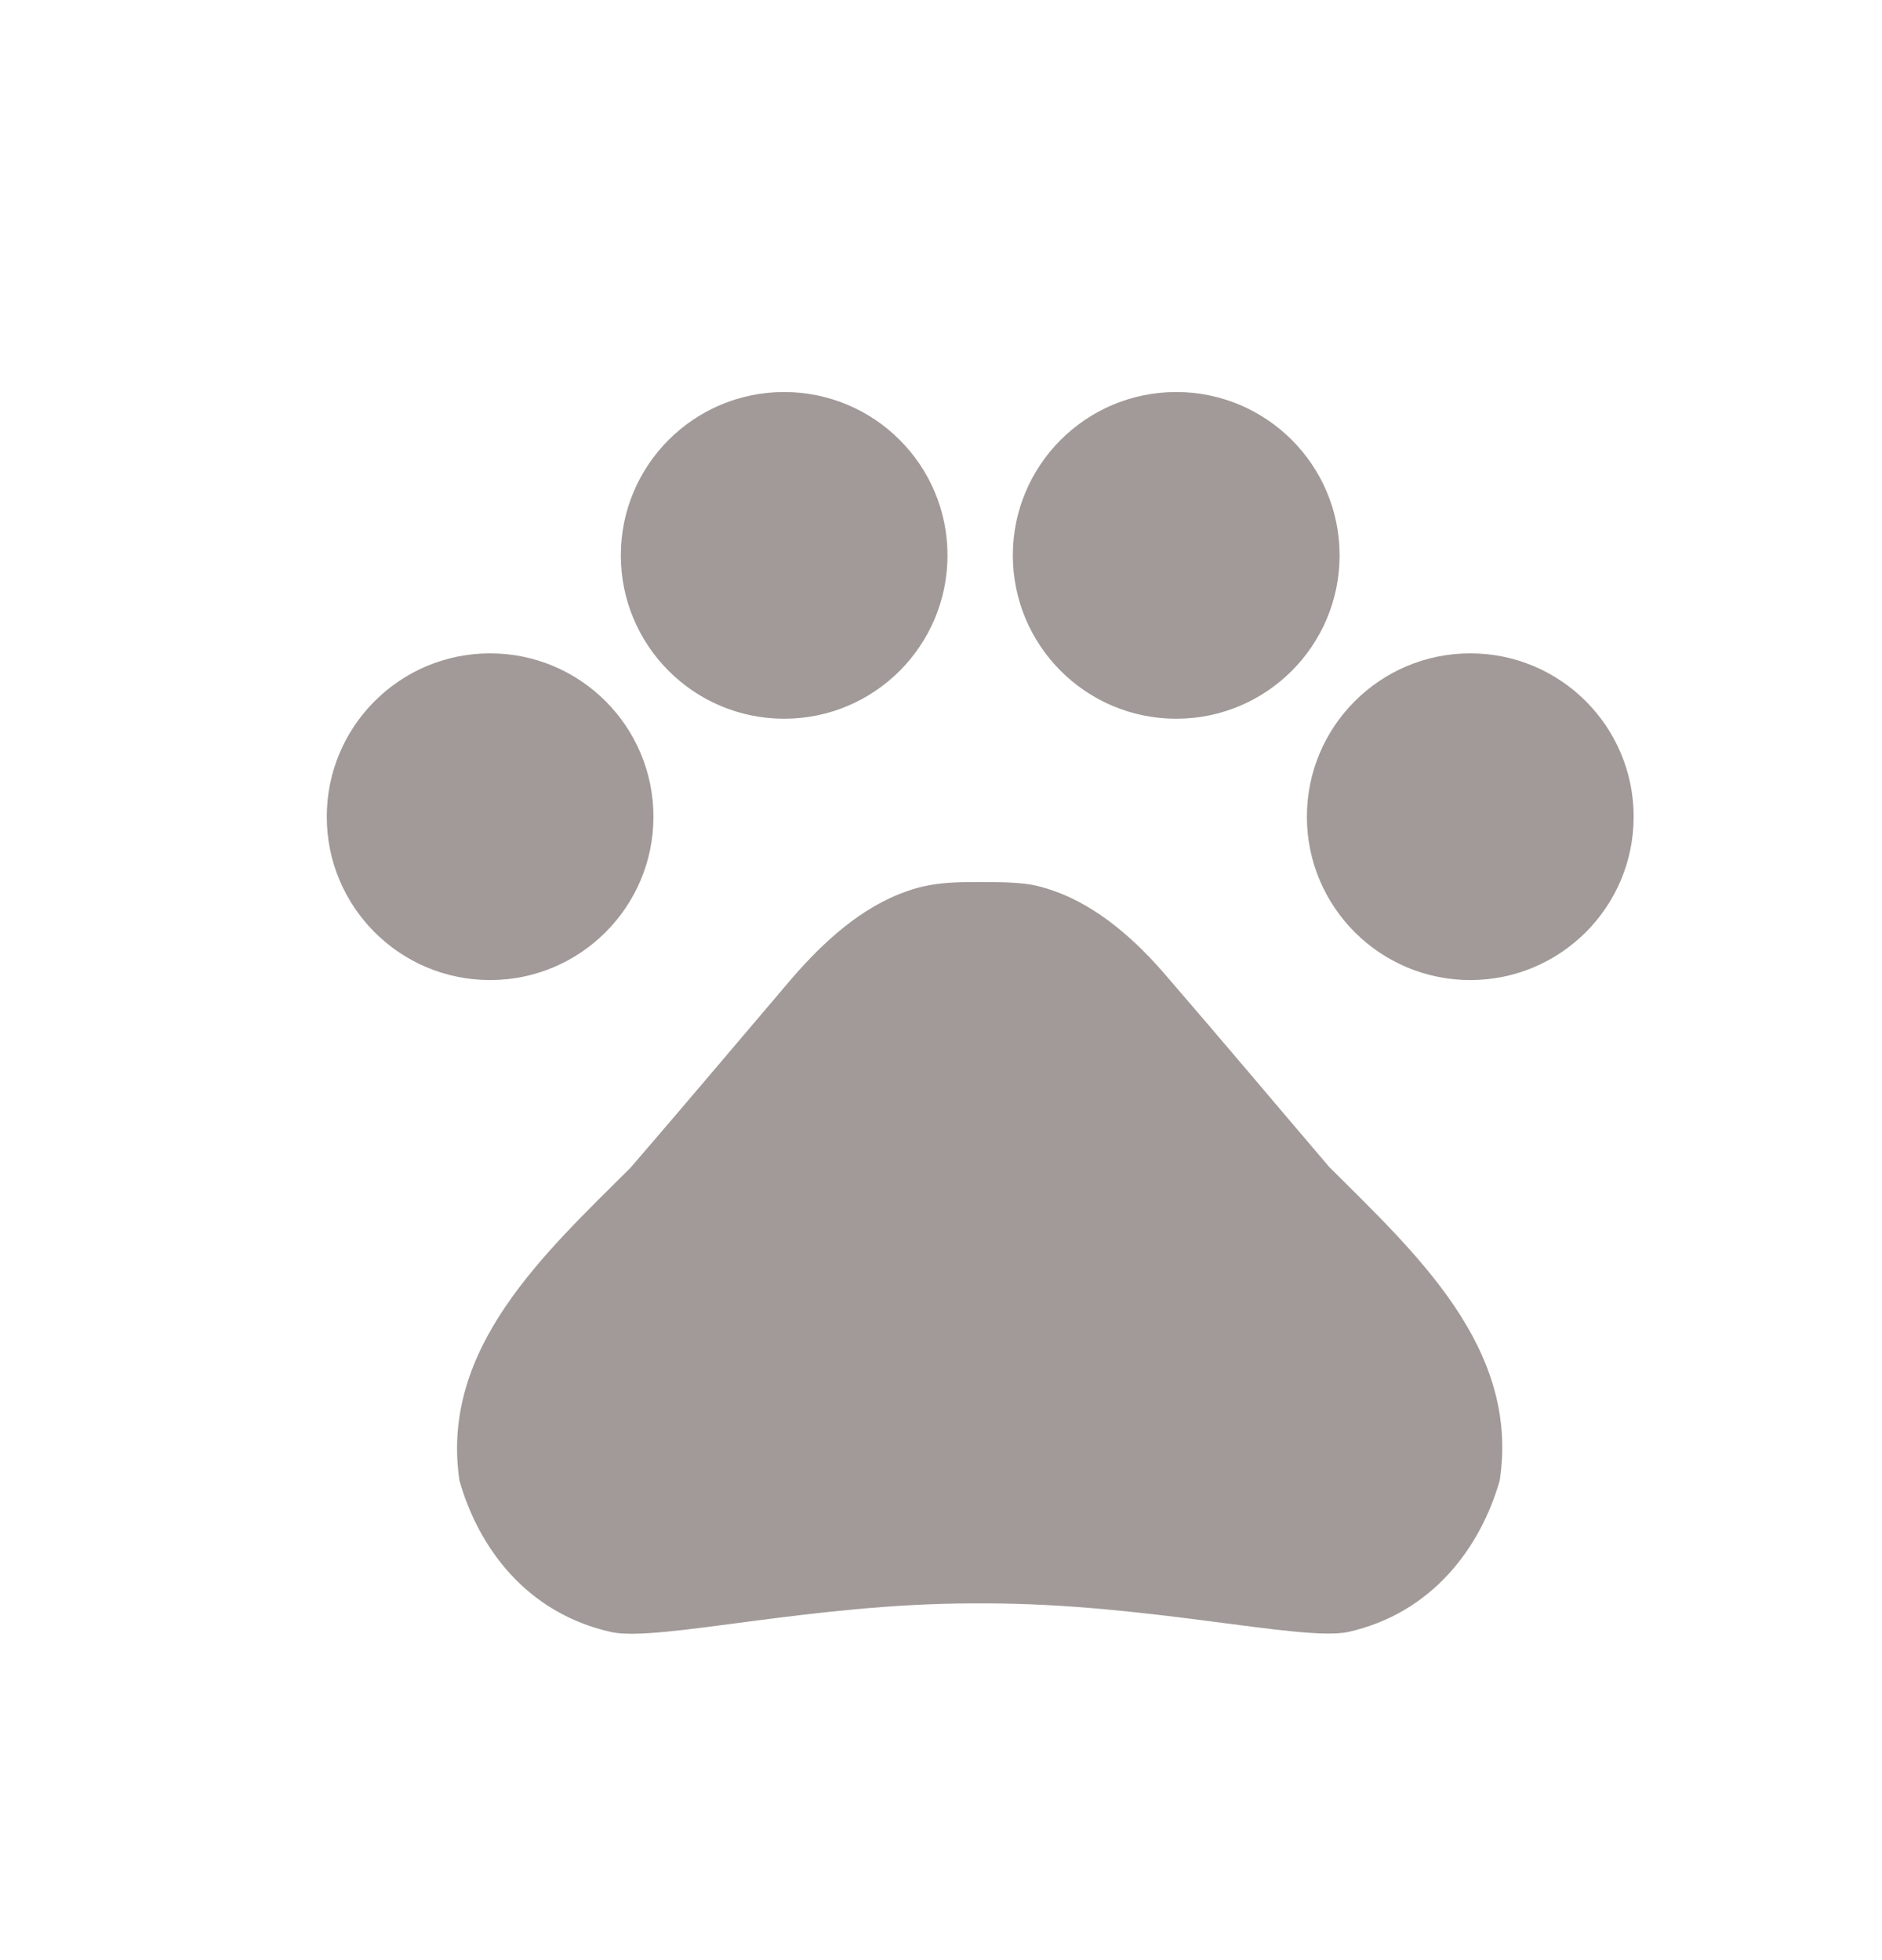
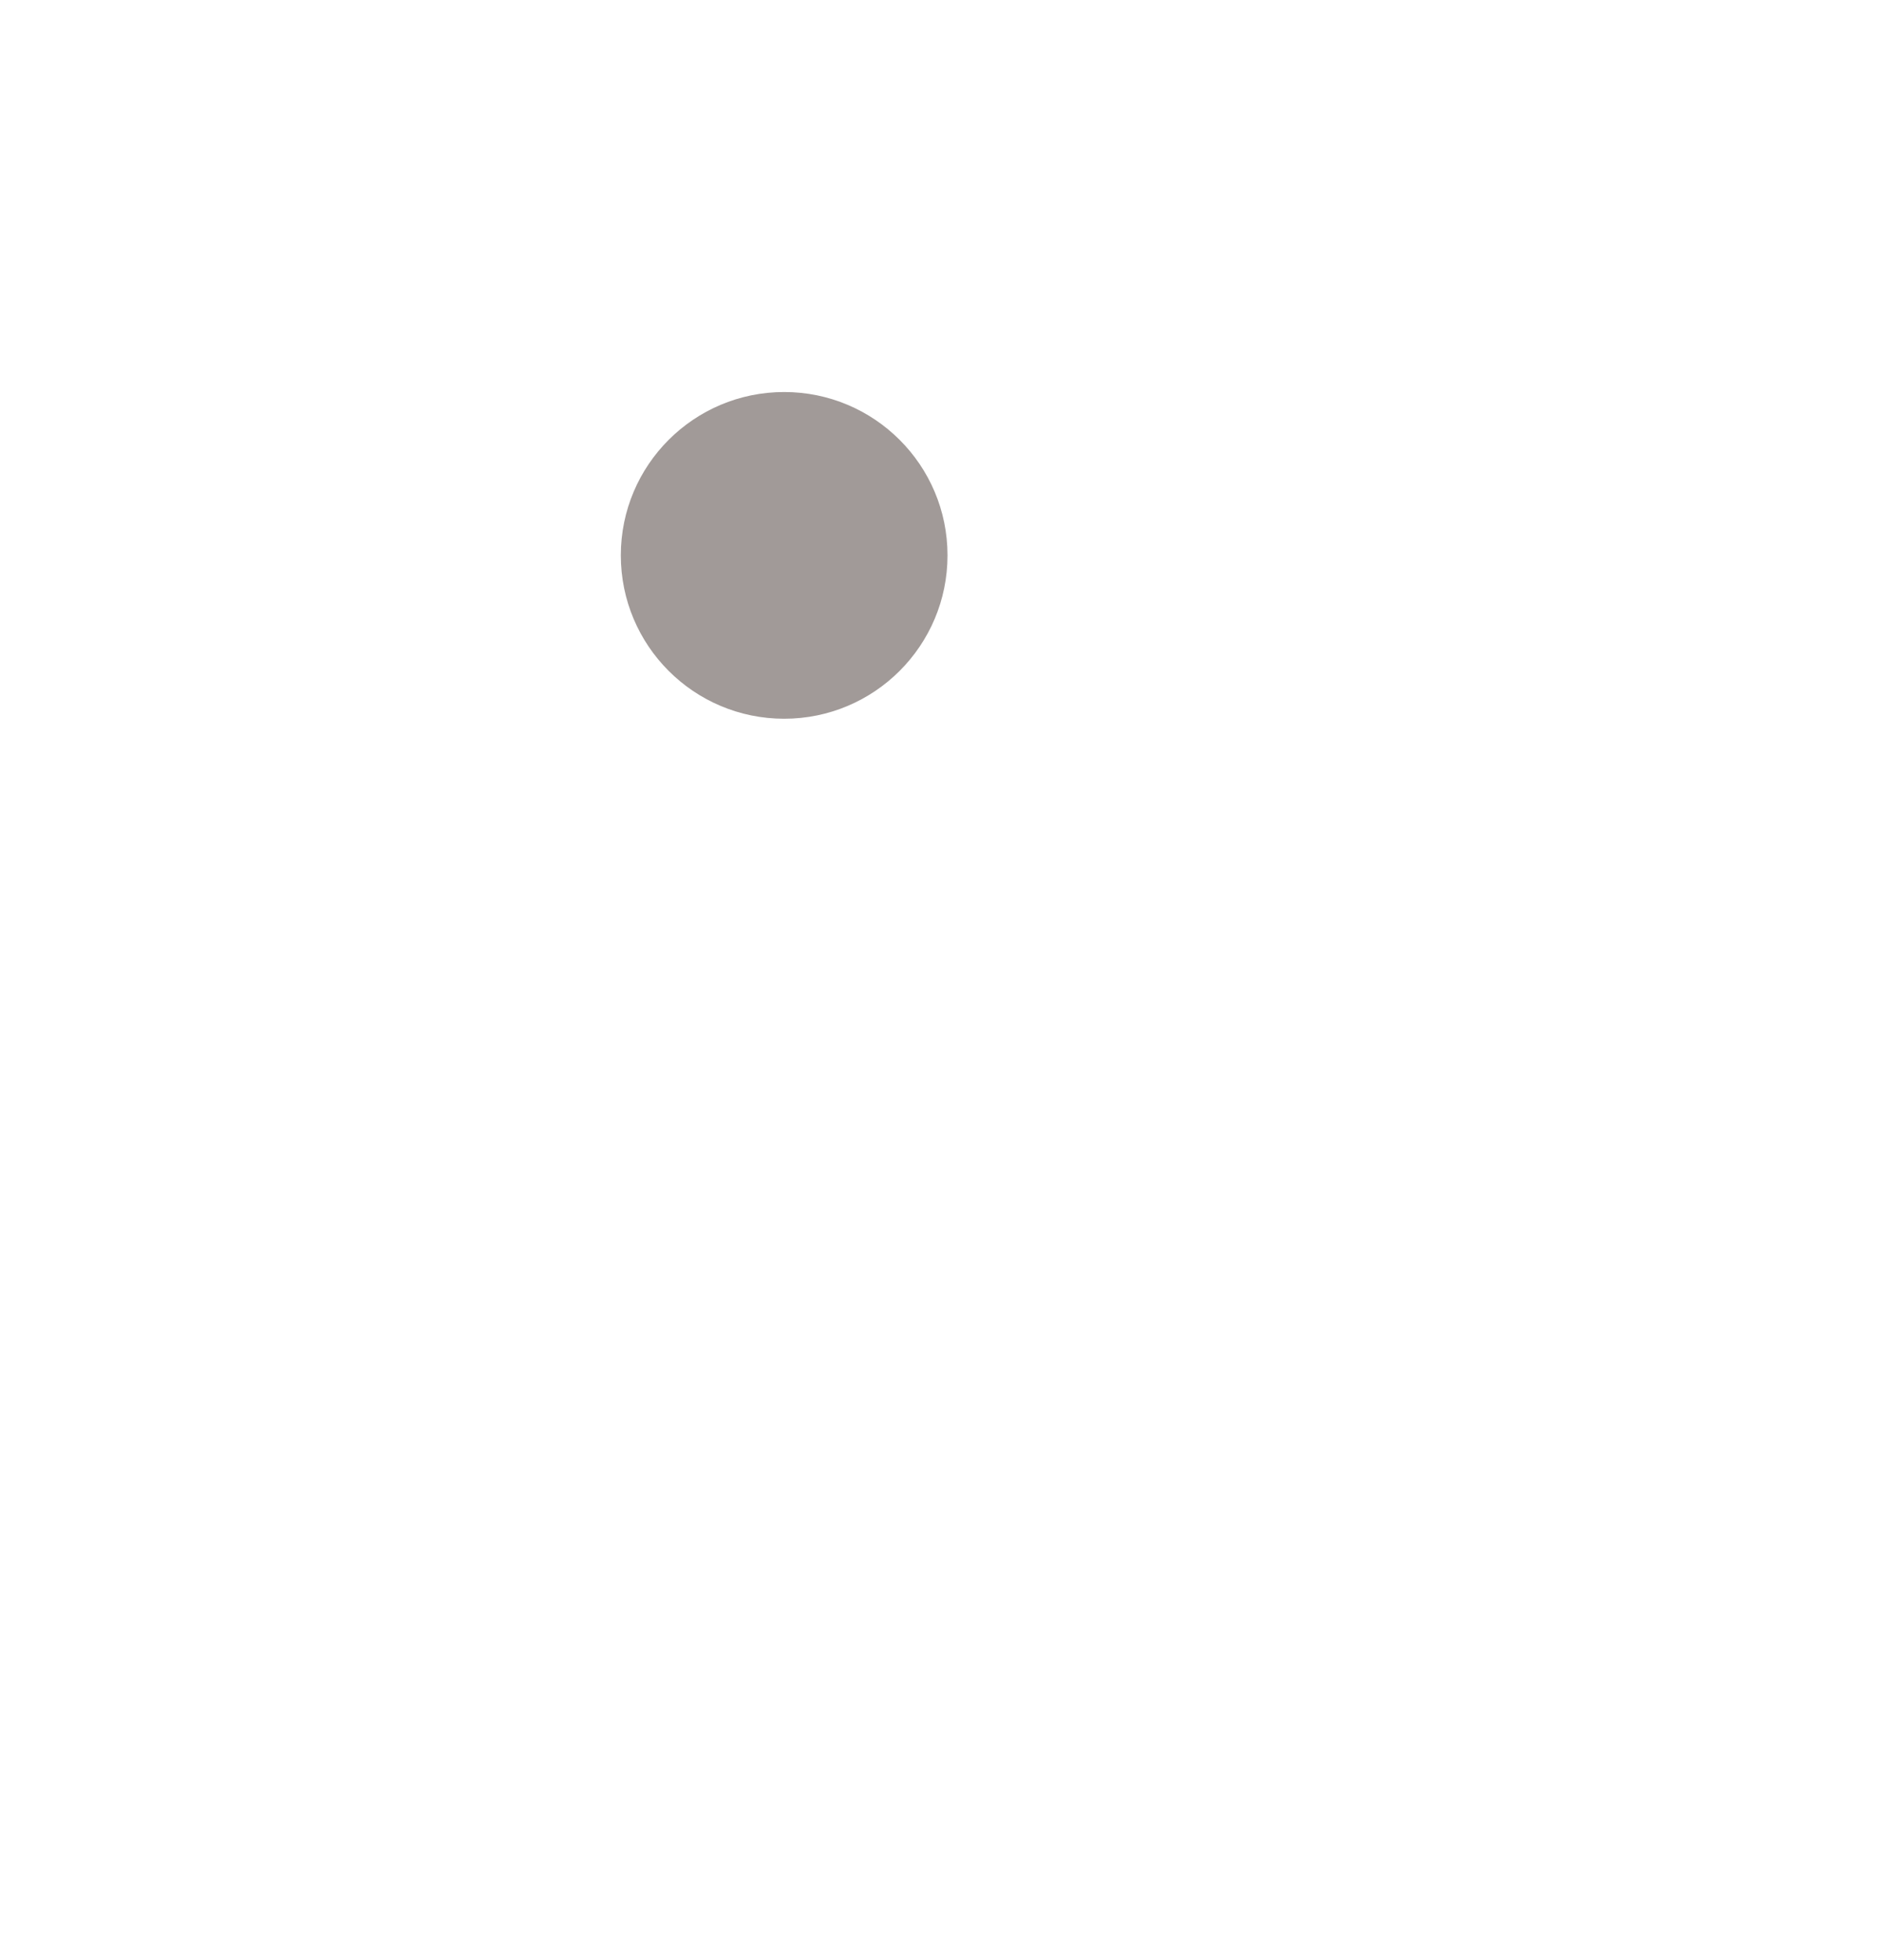
<svg xmlns="http://www.w3.org/2000/svg" width="24" height="25" viewBox="0 0 24 25" fill="none">
-   <path d="M6.25 12.5C7.4 12.5 8.333 11.567 8.333 10.417C8.333 9.266 7.4 8.333 6.25 8.333C5.099 8.333 4.167 9.266 4.167 10.417C4.167 11.567 5.099 12.5 6.25 12.5Z" fill="#A19A98" />
  <path d="M10 9.167C11.15 9.167 12.083 8.234 12.083 7.083C12.083 5.933 11.15 5 10 5C8.849 5 7.917 5.933 7.917 7.083C7.917 8.234 8.849 9.167 10 9.167Z" fill="#A19A98" />
-   <path d="M15 9.167C16.15 9.167 17.083 8.234 17.083 7.083C17.083 5.933 16.15 5 15 5C13.849 5 12.916 5.933 12.916 7.083C12.916 8.234 13.849 9.167 15 9.167Z" fill="#A19A98" />
-   <path d="M18.75 12.5C19.9 12.5 20.833 11.567 20.833 10.417C20.833 9.266 19.9 8.333 18.75 8.333C17.599 8.333 16.666 9.266 16.666 10.417C16.666 11.567 17.599 12.5 18.75 12.5Z" fill="#A19A98" />
-   <path d="M16.95 14.883C16.225 14.033 15.617 13.308 14.883 12.458C14.5 12.008 14.008 11.558 13.425 11.358C13.334 11.325 13.242 11.3 13.15 11.283C12.942 11.25 12.717 11.25 12.5 11.25C12.284 11.25 12.059 11.25 11.842 11.292C11.75 11.308 11.659 11.333 11.567 11.367C10.983 11.567 10.5 12.017 10.108 12.467C9.384 13.317 8.775 14.042 8.042 14.892C6.95 15.983 5.609 17.192 5.859 18.883C6.1 19.733 6.709 20.575 7.8 20.817C8.409 20.942 10.35 20.45 12.417 20.45H12.567C14.633 20.45 16.575 20.933 17.183 20.817C18.275 20.575 18.884 19.725 19.125 18.883C19.384 17.183 18.042 15.975 16.95 14.883Z" fill="#A19A98" />
</svg>